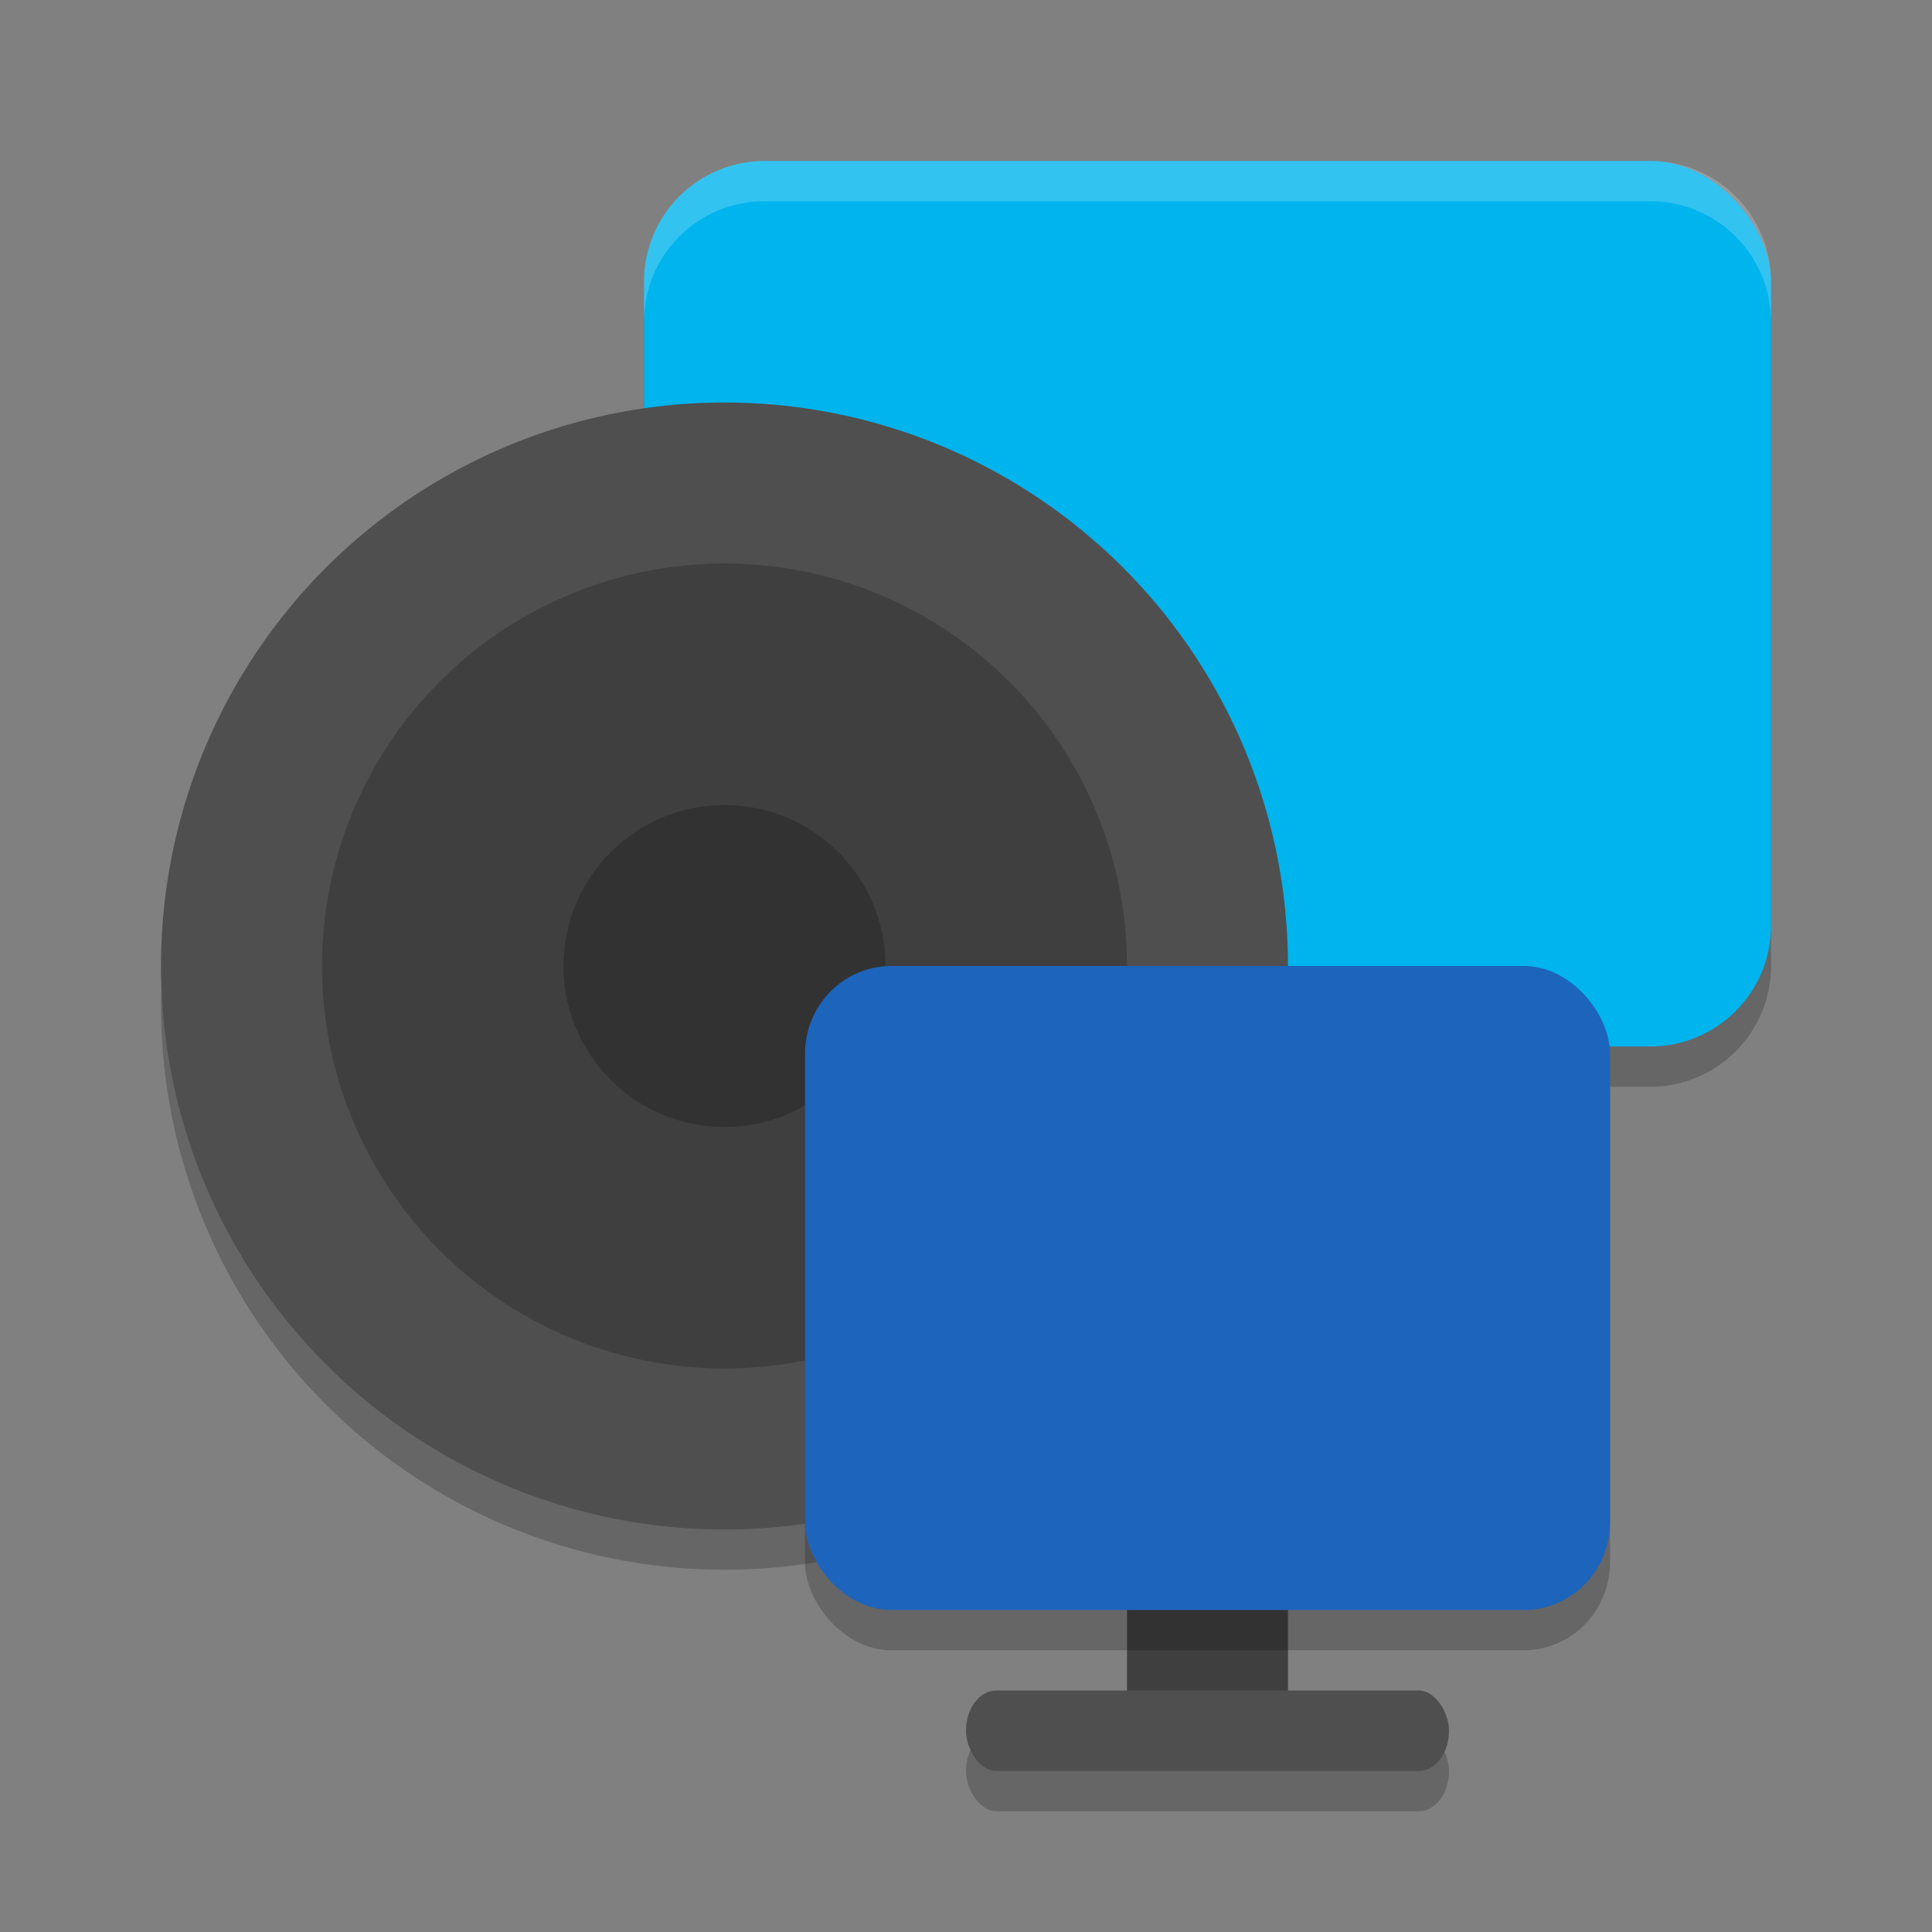
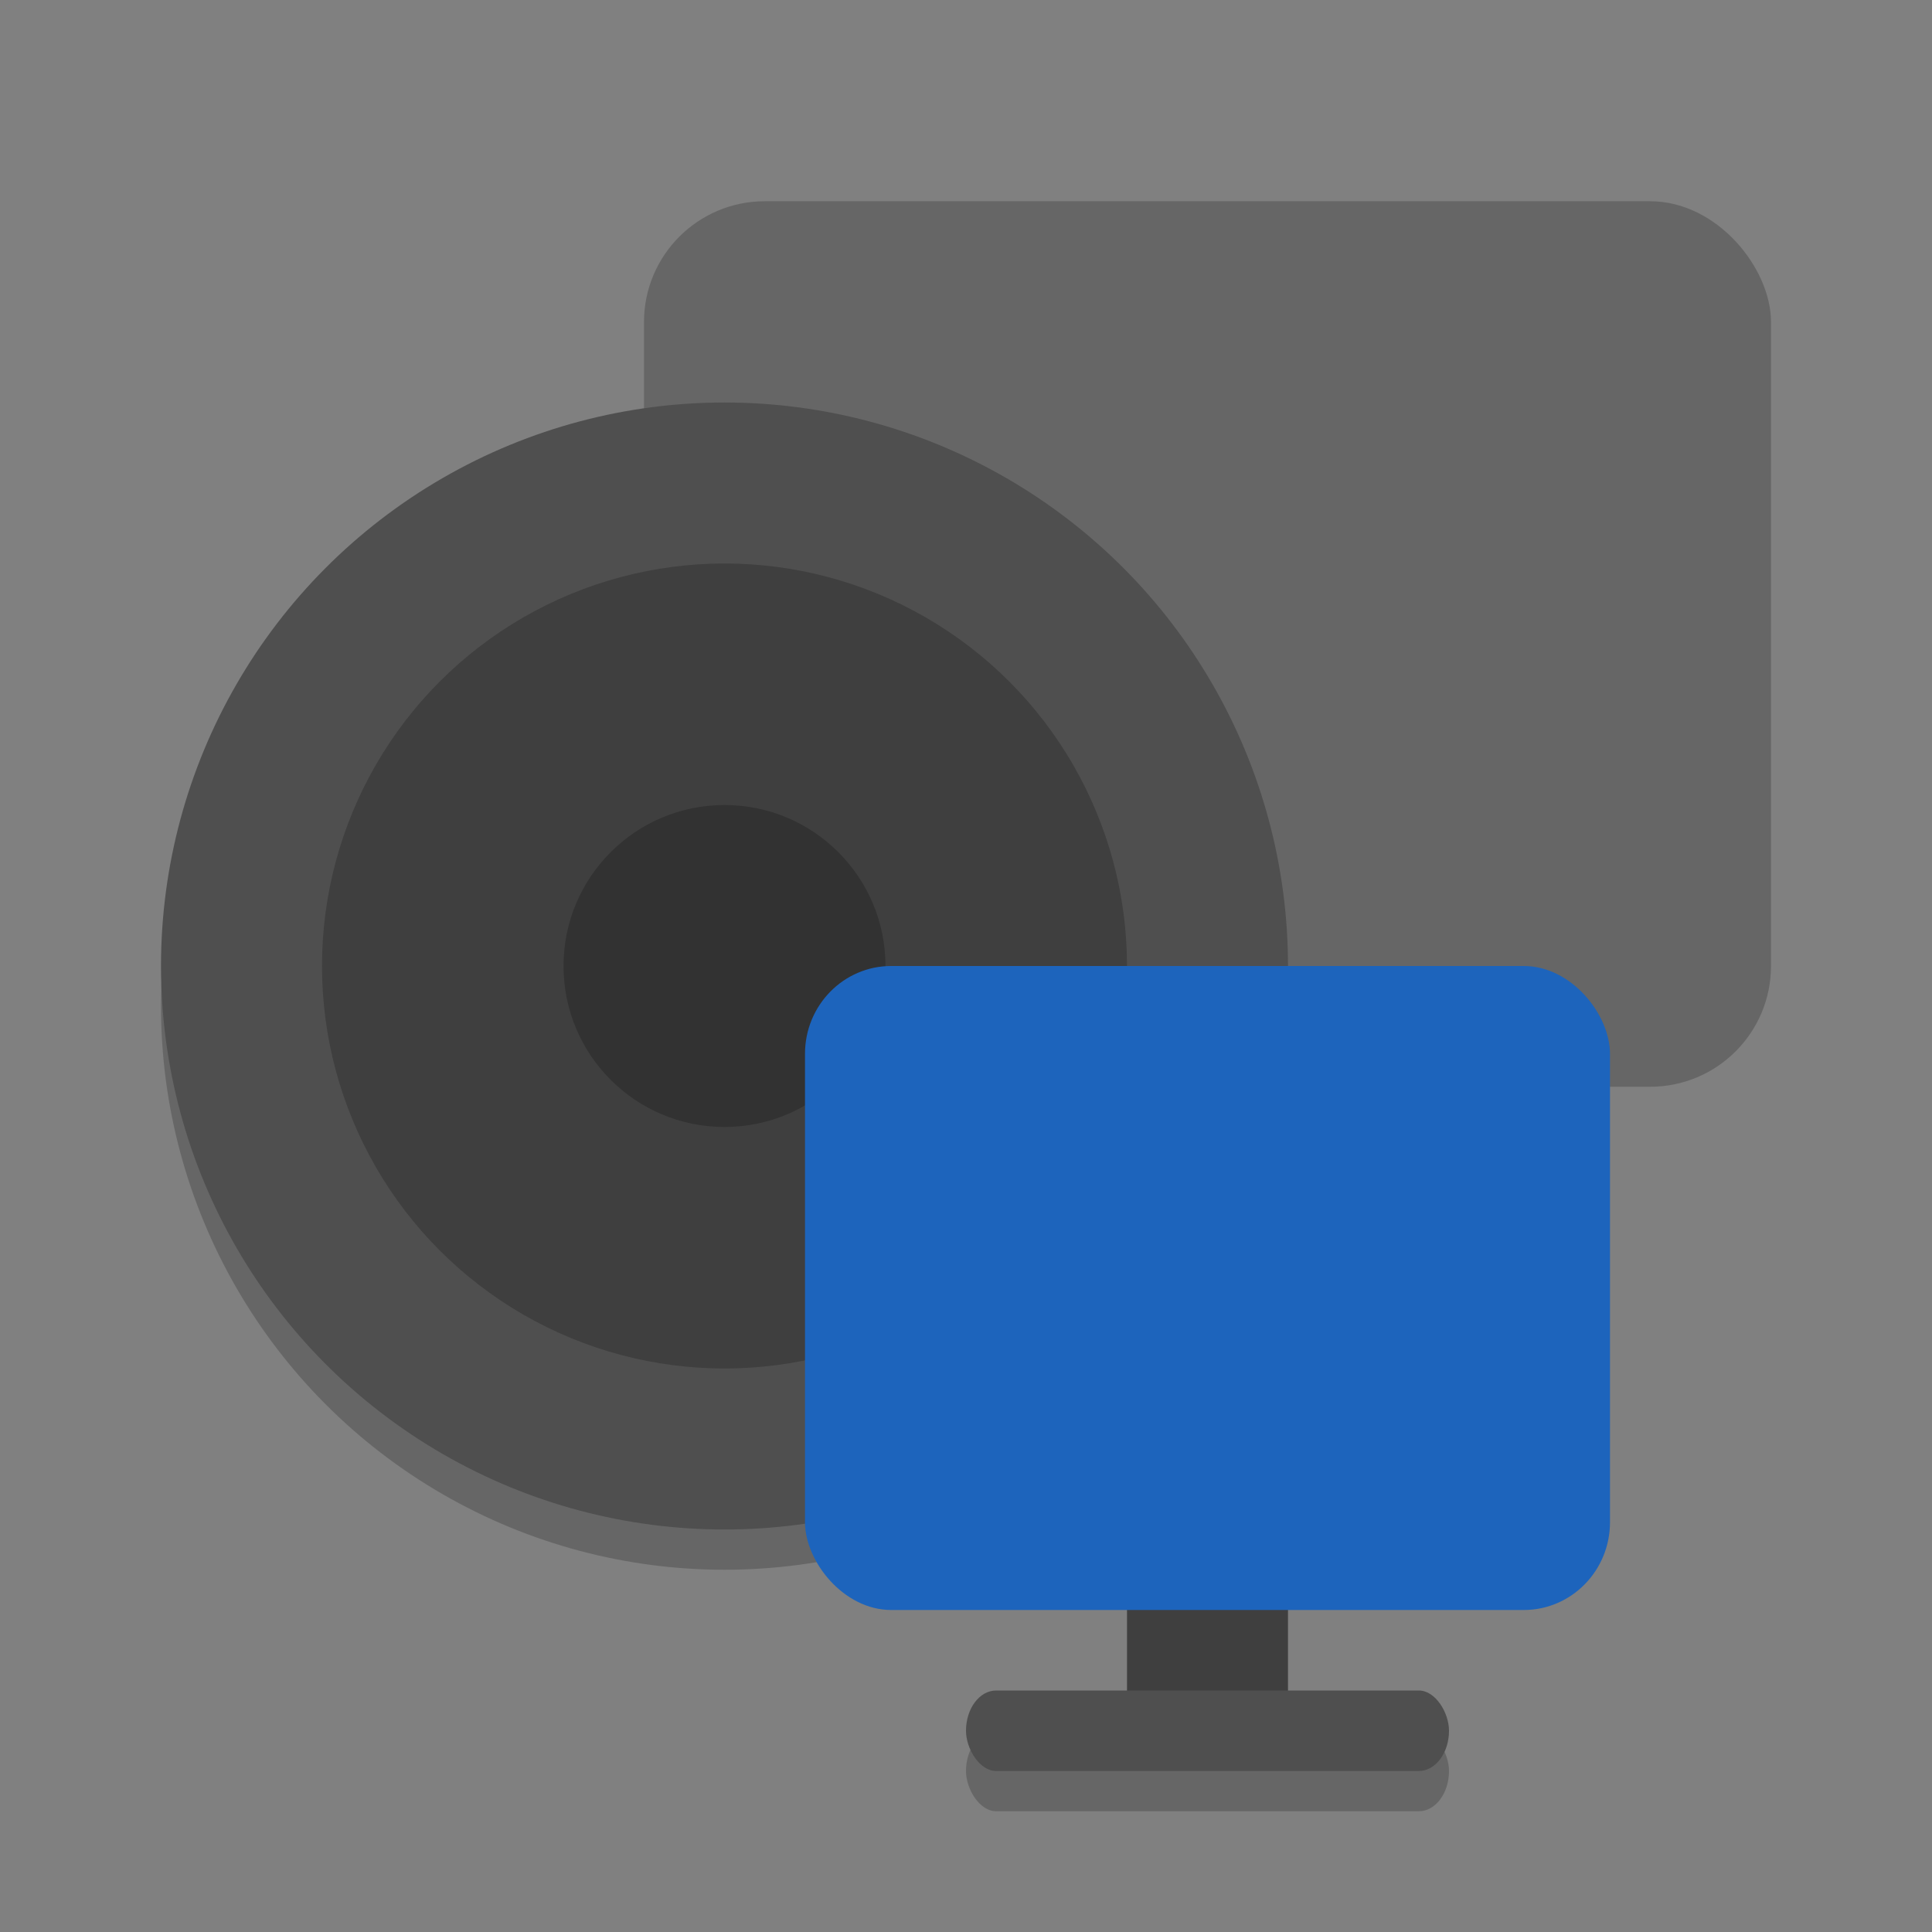
<svg xmlns="http://www.w3.org/2000/svg" width="24" height="24" version="1">
  <rect width="100%" height="100%" fill="#808080" stroke="none" />
  <rect style="opacity:0.2" width="6" height="1" x="12" y="21.5" rx=".375" ry=".5" />
  <rect style="opacity:0.2" width="14" height="11" x="8" y="2.5" rx="1.5" ry="1.5" />
  <circle style="opacity:0.2" cx="9" cy="12.5" r="7" />
-   <rect style="fill:#00b4ed" width="14" height="11" x="8" y="2" rx="1.5" ry="1.5" />
  <circle style="fill:#4f4f4f" cx="9" cy="12" r="7" />
  <circle style="fill:#3f3f3f" cx="9" cy="12" r="5" />
  <circle style="opacity:0.2" cx="9" cy="12" r="2" />
  <rect style="fill:#3f3f3f" width="2" height="2.5" x="14" y="19" rx=".286" ry=".5" />
-   <rect style="opacity:0.2" width="10" height="8" x="10" y="12.5" rx="1.071" ry="1.091" />
  <rect style="fill:#1d64bc" width="10" height="8" x="10" y="12" rx="1.071" ry="1.091" />
  <rect style="fill:#4f4f4f" width="6" height="1" x="12" y="21" rx=".375" ry=".5" />
-   <path style="opacity:0.2;fill:#ffffff" d="M 9.5,2 C 8.669,2 8,2.669 8,3.5 V 4 C 8,3.169 8.669,2.5 9.5,2.5 h 11 C 21.331,2.5 22,3.169 22,4 V 3.5 C 22,2.669 21.331,2 20.5,2 Z" />
</svg>